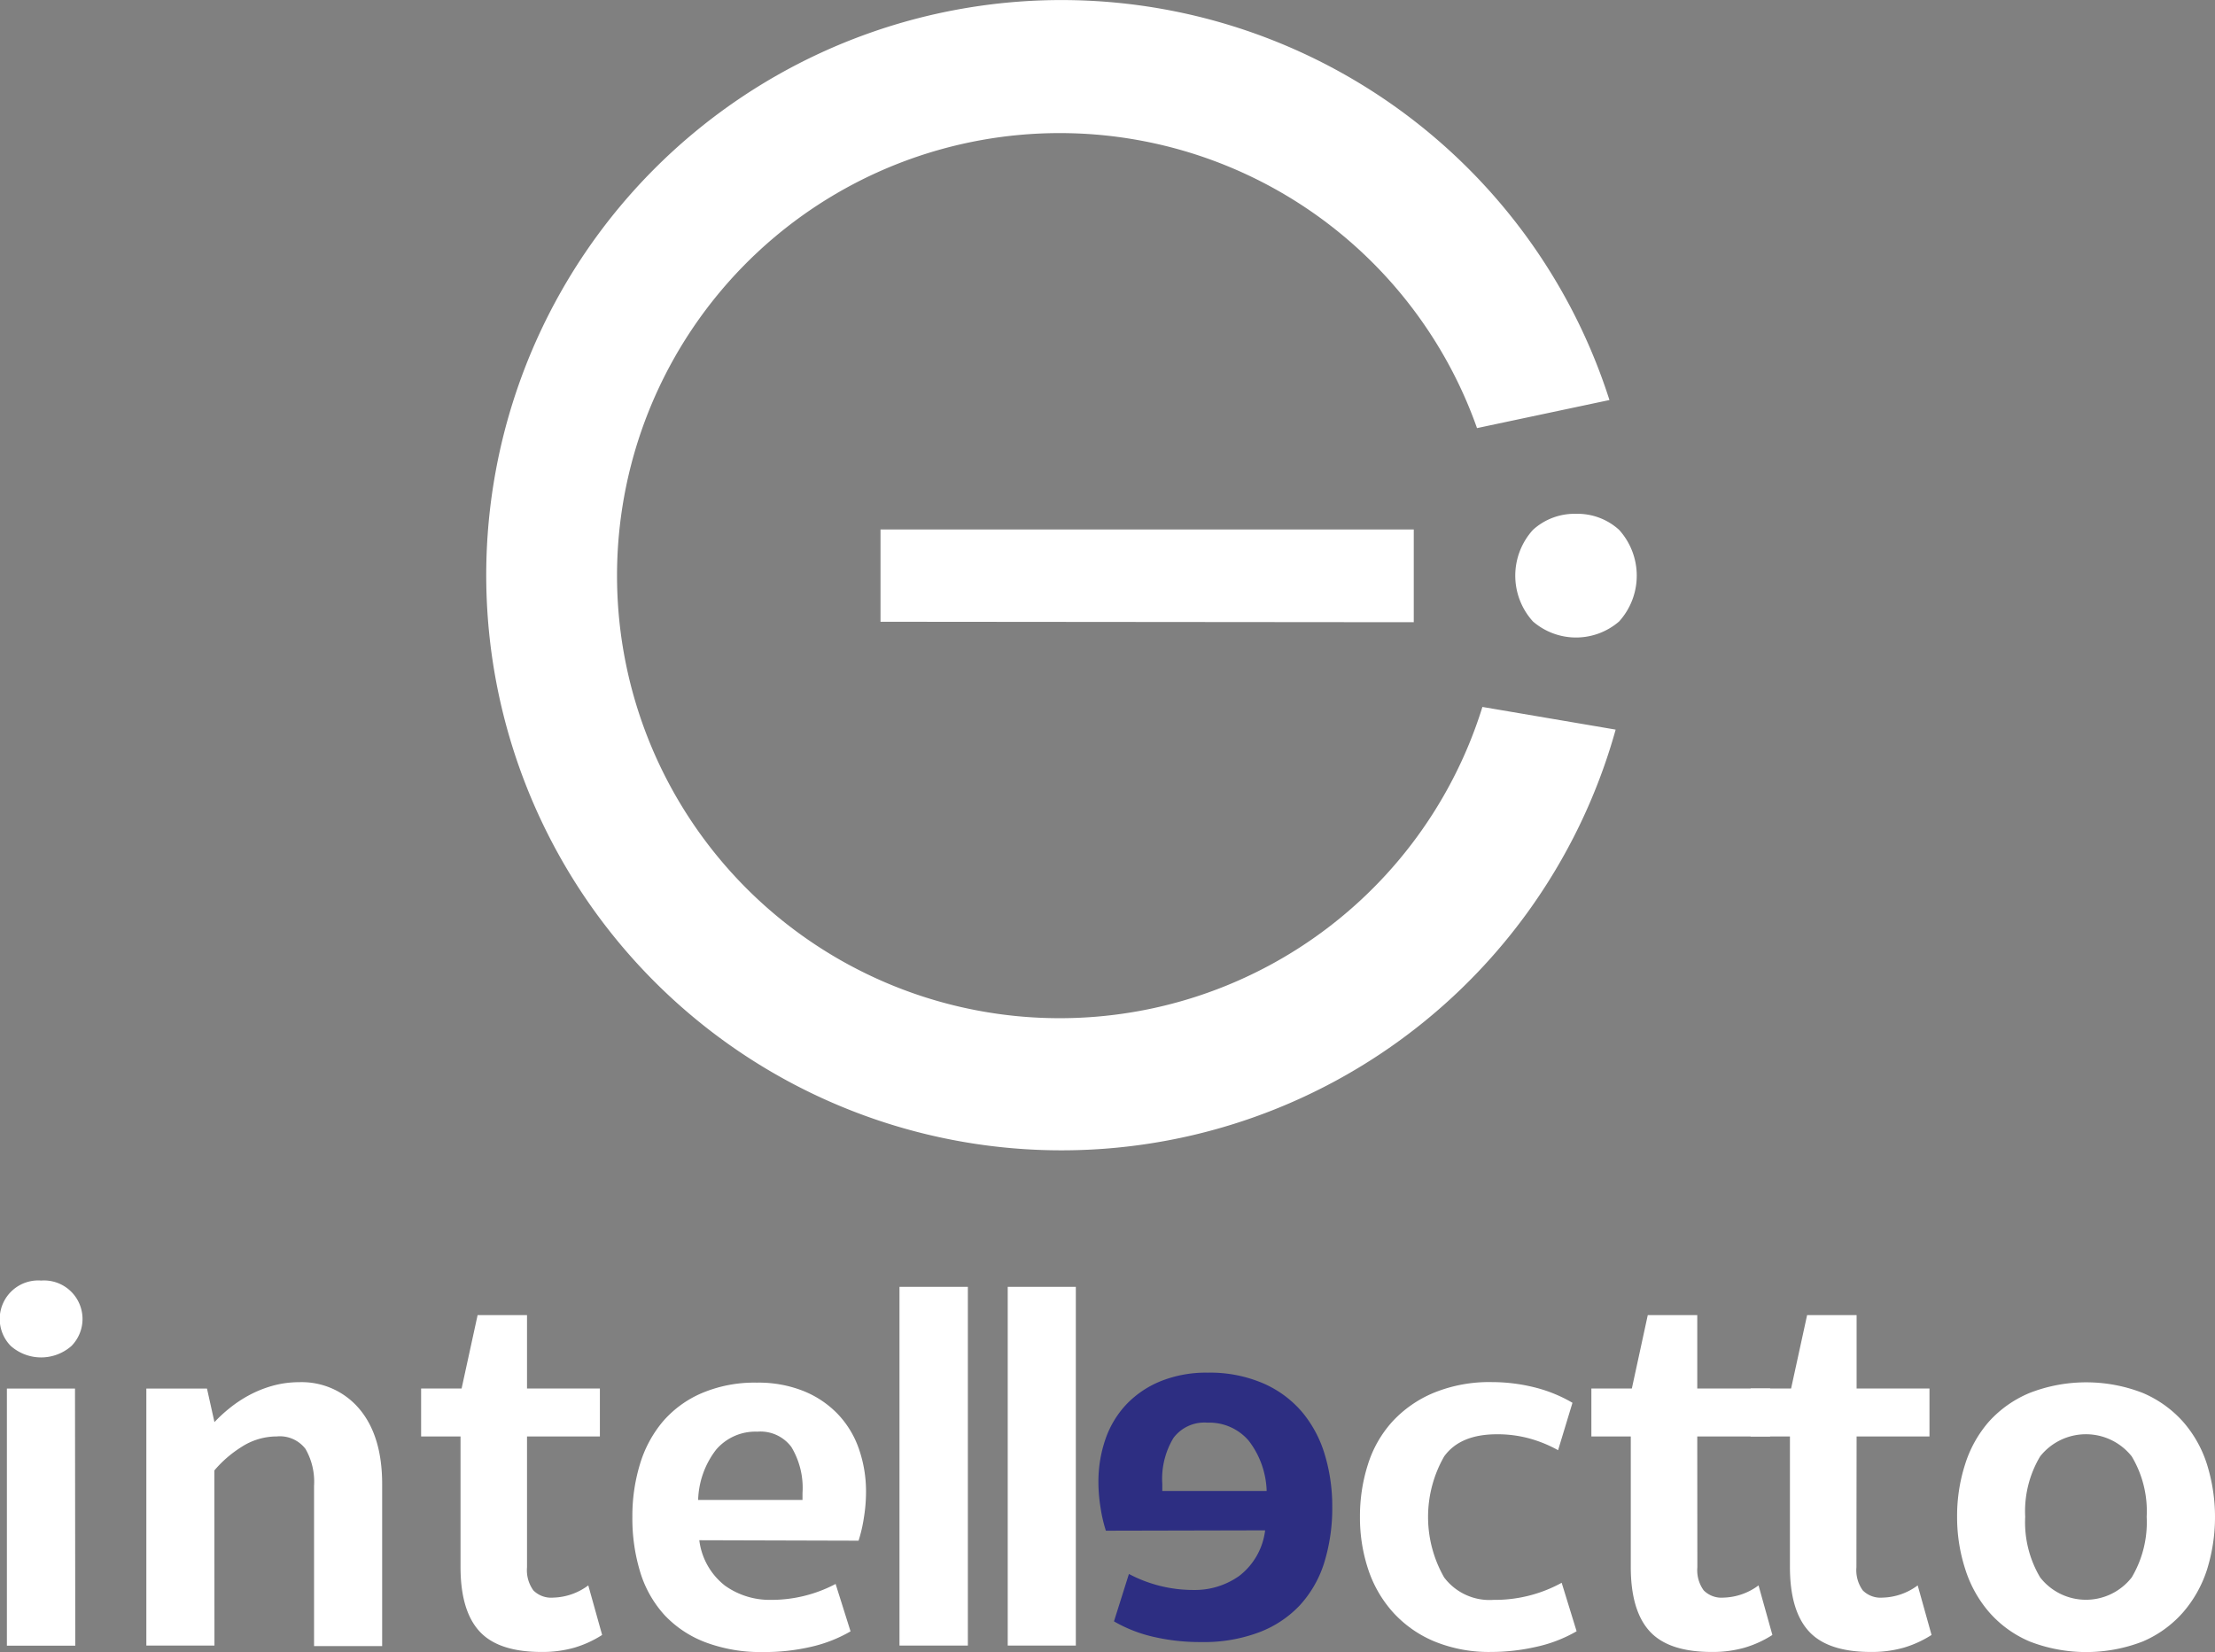
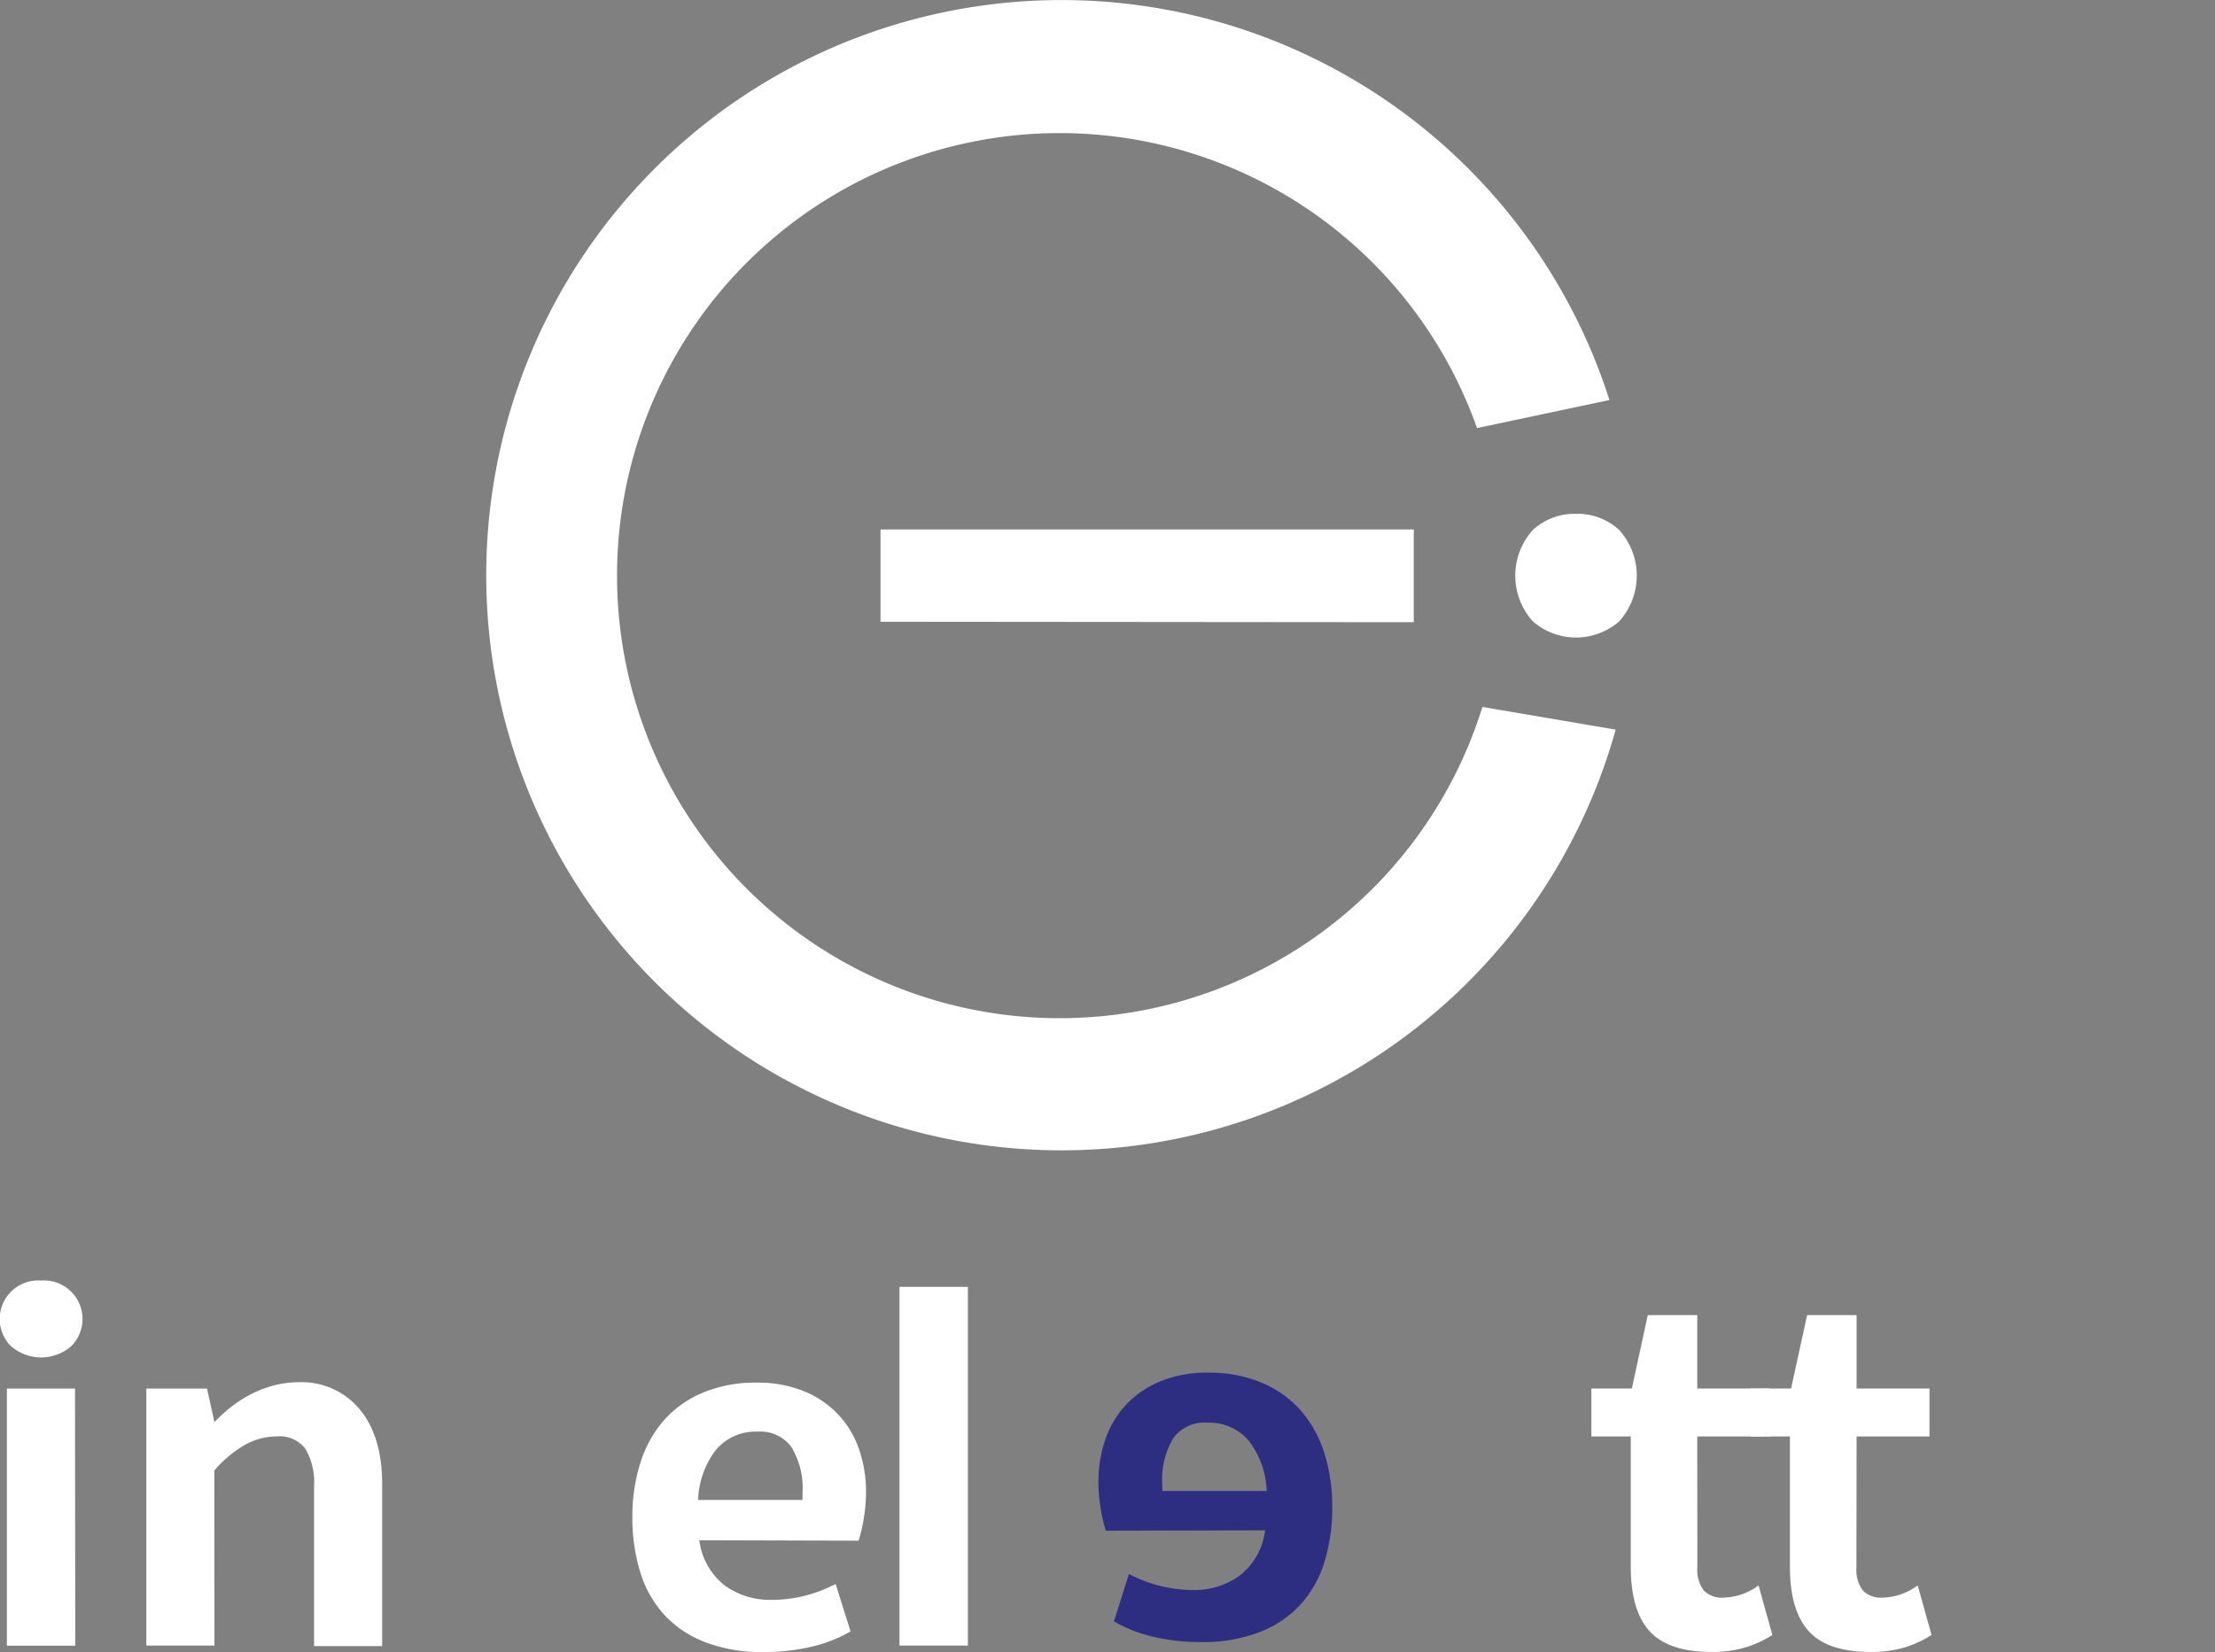
<svg xmlns="http://www.w3.org/2000/svg" width="246.191" height="183.667" viewBox="0 0 246.191 183.667">
  <rect x="0" y="0" width="246.191" height="183.667" fill="#808080" stroke="none" />
  <g transform="translate(-76.424 -66.137)">
    <path d="M241.19,144.73a49.2,49.2,0,1,1-.6-31l14.72-3.12a63.94,63.94,0,1,0,.69,36.64Z" fill="#fff" />
    <path d="M251.6,123.26a6.86,6.86,0,0,1,4.78,1.78,7.59,7.59,0,0,1,0,10.19,7.32,7.32,0,0,1-9.57,0,7.58,7.58,0,0,1,0-10.19A6.86,6.86,0,0,1,251.6,123.26Zm-77.31,12V125h59.27v10.31Z" fill="#fff" />
    <path d="M81,208.5a4.282,4.282,0,0,1,3.37,7.27,5.1,5.1,0,0,1-6.75,0A4.282,4.282,0,0,1,81,208.5Zm3.79,40.59h-7.6V220.51h7.57Z" fill="#fff" />
    <path d="M100.26,249.08H92.69V220.51h6.74l.83,3.73a15.671,15.671,0,0,1,1.63-1.51,14,14,0,0,1,2.16-1.45,12.68,12.68,0,0,1,2.63-1.07,11,11,0,0,1,3-.41,8.37,8.37,0,0,1,6.71,3q2.51,3,2.51,8.34v18h-7.57V231.33a7.33,7.33,0,0,0-.95-4.11,3.58,3.58,0,0,0-3.19-1.39,7.23,7.23,0,0,0-3.94,1.18,13,13,0,0,0-3,2.6Z" fill="#fff" />
-     <path d="M135,240.38a3.82,3.82,0,0,0,.71,2.57,2.78,2.78,0,0,0,2.19.8,6.79,6.79,0,0,0,3.91-1.36l1.54,5.51a12,12,0,0,1-3.11,1.42,12.941,12.941,0,0,1-3.64.47q-4.79,0-6.89-2.3t-2.1-7.16v-14.5h-4.38V220.5h4.5l1.78-8.16H135v8.16h8.1v5.33H135Z" fill="#fff" />
    <path d="M154.15,237.37a7.56,7.56,0,0,0,2.87,5.06,8.55,8.55,0,0,0,5.06,1.57,15.27,15.27,0,0,0,7.22-1.77l1.66,5.27a15.58,15.58,0,0,1-4.35,1.71,22.849,22.849,0,0,1-5.35.59,17.44,17.44,0,0,1-6.39-1.07,12.13,12.13,0,0,1-4.55-3,12.48,12.48,0,0,1-2.72-4.76,20.41,20.41,0,0,1-.89-6.21,19.8,19.8,0,0,1,.83-5.8,13.32,13.32,0,0,1,2.51-4.73,11.87,11.87,0,0,1,4.32-3.19,15,15,0,0,1,6.18-1.19,13.49,13.49,0,0,1,5.15.92,10.92,10.92,0,0,1,3.81,2.54,10.63,10.63,0,0,1,2.37,3.88,14.39,14.39,0,0,1,.8,4.85,17.918,17.918,0,0,1-.24,2.84,16.142,16.142,0,0,1-.59,2.54Zm6.45-12.07a5.74,5.74,0,0,0-4.58,2,9.59,9.59,0,0,0-2,5.59h11.6v-.77a8.8,8.8,0,0,0-1.24-5.12,4.28,4.28,0,0,0-3.78-1.7Z" fill="#fff" />
    <path d="M184,249.08h-7.6V209.2H184Z" fill="#fff" />
-     <path d="M196,249.08h-7.57V209.2H196Z" fill="#fff" />
-     <path d="M242.42,244a15.39,15.39,0,0,0,7.58-1.9l1.66,5.39a15.581,15.581,0,0,1-4.53,1.74,22.629,22.629,0,0,1-4.94.56,16,16,0,0,1-6.36-1.18,12.92,12.92,0,0,1-4.58-3.23,13.45,13.45,0,0,1-2.75-4.76,18.209,18.209,0,0,1-.92-5.86,18.84,18.84,0,0,1,.89-5.83,12.781,12.781,0,0,1,2.72-4.76,13.09,13.09,0,0,1,4.59-3.19,16.31,16.31,0,0,1,6.48-1.19,19.51,19.51,0,0,1,4.62.56,15.859,15.859,0,0,1,4.32,1.74l-1.6,5.27a14.391,14.391,0,0,0-3.17-1.3,13.43,13.43,0,0,0-3.63-.47q-4.08,0-5.86,2.46a13.54,13.54,0,0,0,0,13.46,6.31,6.31,0,0,0,5.48,2.49Z" fill="#fff" />
    <path d="M265.08,240.38a3.81,3.81,0,0,0,.71,2.57,2.78,2.78,0,0,0,2.19.8,6.78,6.78,0,0,0,3.9-1.36l1.54,5.51a11.931,11.931,0,0,1-3.11,1.42,12.941,12.941,0,0,1-3.64.47q-4.79,0-6.89-2.3t-2.1-7.16v-14.5H253.3V220.5h4.5l1.77-8.16h5.5v8.16h8.1v5.33h-8.1Z" fill="#fff" />
    <path d="M282.76,240.38a3.83,3.83,0,0,0,.71,2.57,2.78,2.78,0,0,0,2.19.8,6.78,6.78,0,0,0,3.91-1.36l1.54,5.51a12,12,0,0,1-3.11,1.42,13,13,0,0,1-3.64.47q-4.79,0-6.89-2.3t-2.1-7.16v-14.5H271V220.5h4.5l1.78-8.16h5.5v8.16h8.1v5.33h-8.1Z" fill="#fff" />
-     <path d="M293.95,234.76a18.759,18.759,0,0,1,.89-5.83,13.19,13.19,0,0,1,2.66-4.76A12.59,12.59,0,0,1,302,221a17.33,17.33,0,0,1,12.6,0,12.63,12.63,0,0,1,4.46,3.19,13.26,13.26,0,0,1,2.67,4.76,19.71,19.71,0,0,1,0,11.68,13.58,13.58,0,0,1-2.67,4.76,12.45,12.45,0,0,1-4.46,3.23,17.38,17.38,0,0,1-12.6,0,12.42,12.42,0,0,1-4.47-3.23,13.52,13.52,0,0,1-2.66-4.76A18.69,18.69,0,0,1,293.95,234.76Zm7.57,0a12,12,0,0,0,1.66,6.74,6.45,6.45,0,0,0,10.18,0,12,12,0,0,0,1.66-6.74,11.86,11.86,0,0,0-1.66-6.71,6.49,6.49,0,0,0-10.18,0,11.88,11.88,0,0,0-1.66,6.71Z" fill="#fff" />
    <path d="M199.34,236.31a16.071,16.071,0,0,1-.59-2.54,18.1,18.1,0,0,1-.24-2.84,14.47,14.47,0,0,1,.8-4.85,10.74,10.74,0,0,1,2.37-3.88,11,11,0,0,1,3.82-2.54,13.55,13.55,0,0,1,5.15-.92,15,15,0,0,1,6.18,1.19,11.89,11.89,0,0,1,4.32,3.19,13.28,13.28,0,0,1,2.52,4.73,19.849,19.849,0,0,1,.83,5.8,20.49,20.49,0,0,1-.89,6.21,12.52,12.52,0,0,1-2.73,4.76,12.07,12.07,0,0,1-4.55,3,17.39,17.39,0,0,1-6.39,1.07,22.84,22.84,0,0,1-5.35-.59,15.7,15.7,0,0,1-4.35-1.71l1.66-5.27a15.29,15.29,0,0,0,7.22,1.78,8.51,8.51,0,0,0,5.05-1.57,7.54,7.54,0,0,0,2.87-5.06ZM206.85,226a8.79,8.79,0,0,0-1.24,5.12v.77h11.6a9.63,9.63,0,0,0-2-5.59,5.75,5.75,0,0,0-4.58-2,4.28,4.28,0,0,0-3.78,1.7Z" fill="#2d2e82" />
  </g>
</svg>